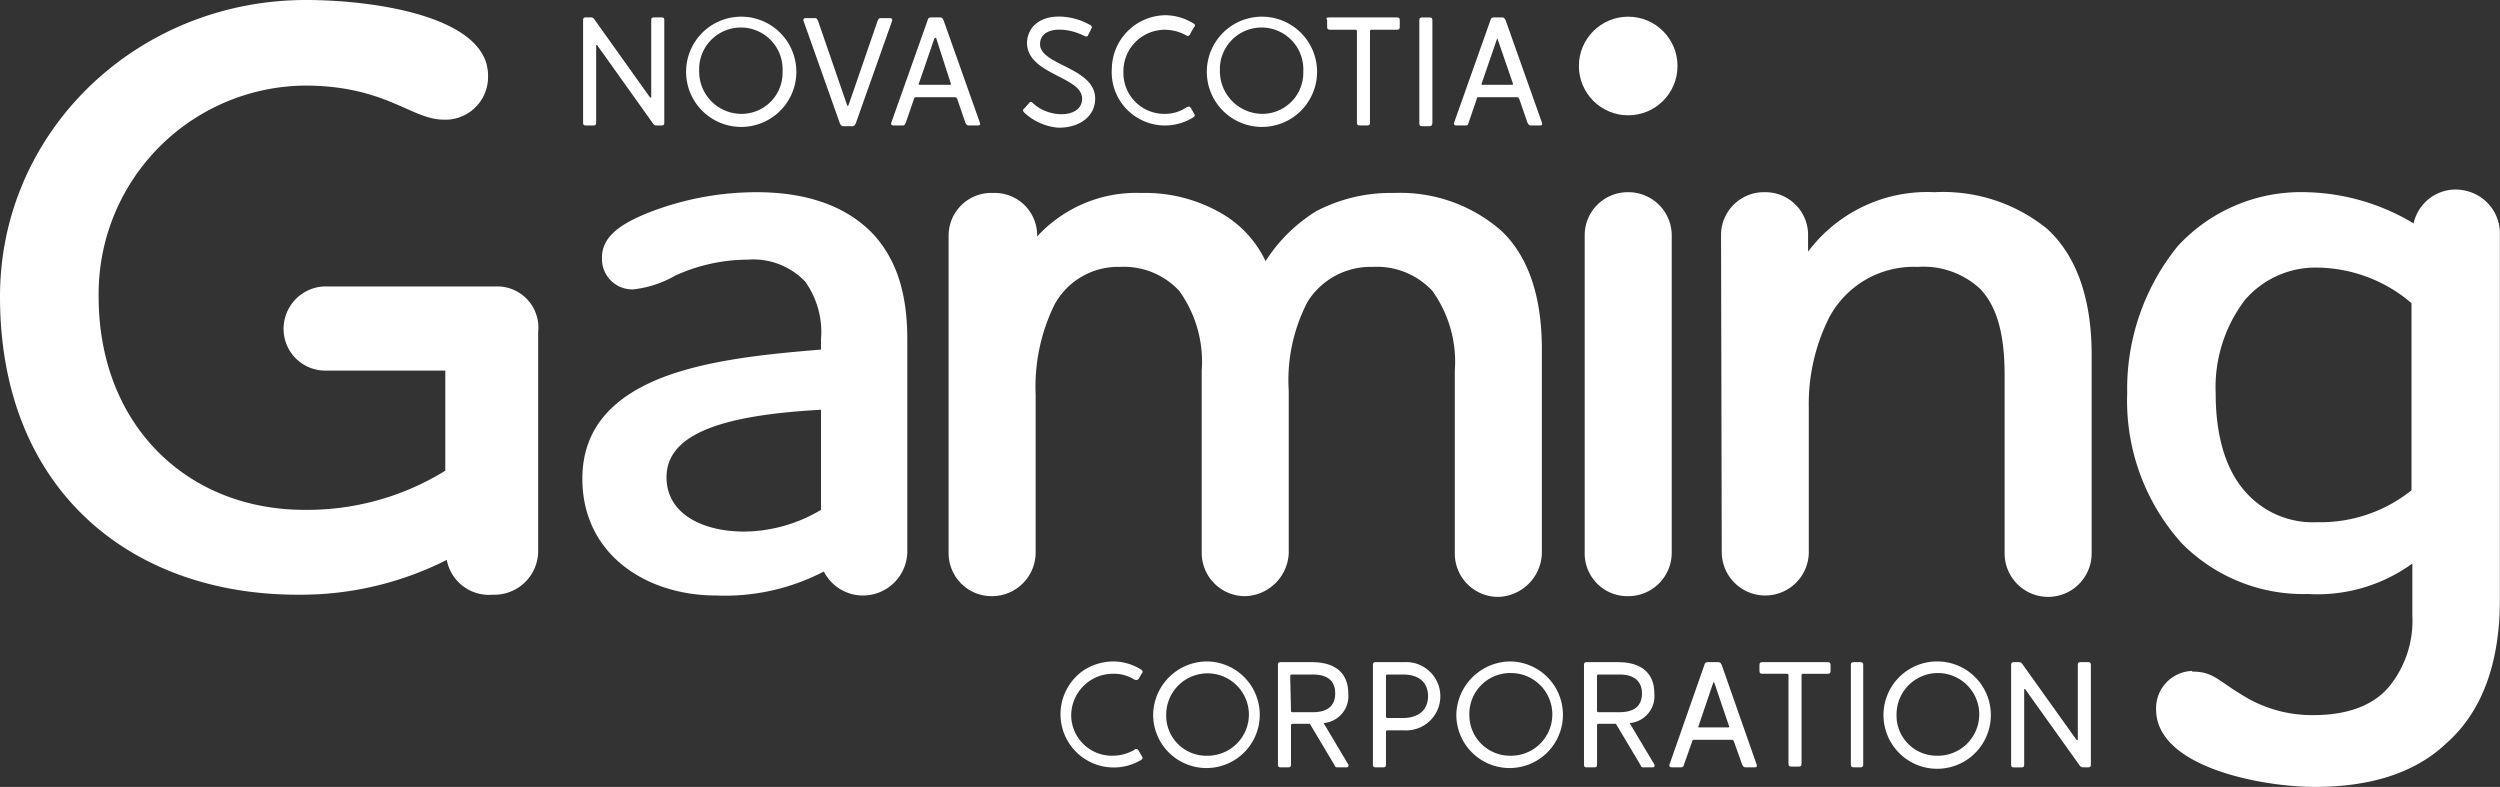
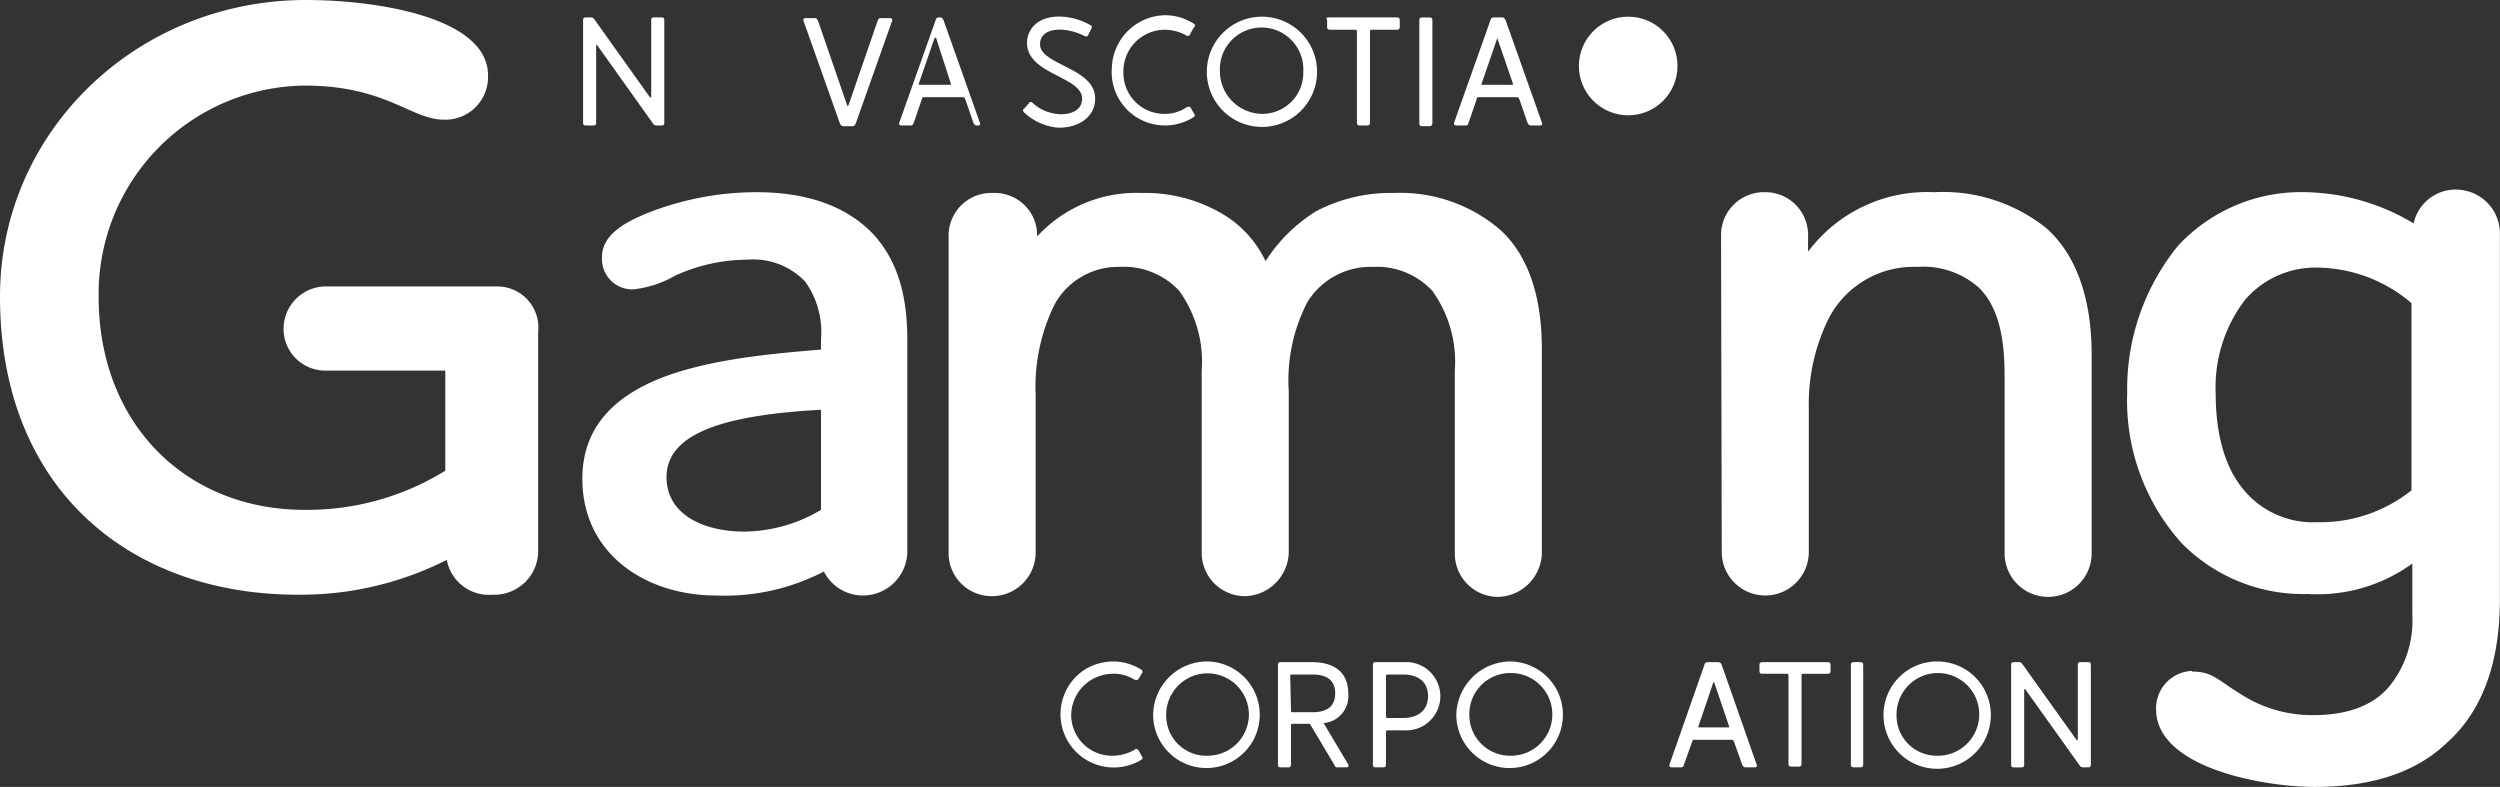
<svg xmlns="http://www.w3.org/2000/svg" width="177.291" height="55.805" viewBox="0 0 177.291 55.805">
  <rect x="0" y="0" width="177.291" height="55.805" fill="#333333" stroke="none" />
  <path d="M81.171,2.5l3.96,5.555c.051.051.1.051.1-.051v-5.4c0-.154.051-.206.206-.206h.514c.154,0,.206.051.206.206V9.858c0,.154-.051.206-.206.206h-.36a.267.267,0,0,1-.206-.1l-3.96-5.555c-.051-.1-.1-.051-.1,0V9.858c0,.154-.051.206-.206.206h-.514c-.154,0-.206-.051-.206-.206V2.606c0-.154.051-.206.206-.206h.36A.267.267,0,0,1,81.171,2.5Z" transform="translate(-39.048 -1.166)" fill="#fff" />
-   <path d="M98.509,2.3A3.909,3.909,0,1,1,94.6,6.209h0A3.907,3.907,0,0,1,98.509,2.3Zm0,6.892a2.91,2.91,0,0,0,2.932-2.983V6.157A2.96,2.96,0,1,0,95.526,5.9v.257a3,3,0,0,0,2.983,3.035Z" transform="translate(-45.944 -1.117)" fill="#fff" />
  <path d="M113.667,10.163c-.154,0-.206,0-.309-.206l-2.572-7.252c-.051-.154.051-.206.154-.206h.566c.206,0,.206,0,.309.206l2.057,5.966a.05.05,0,0,0,.051.051l.051-.051,2.057-5.966c.1-.206.1-.206.309-.206h.566c.1,0,.206.051.154.206L114.49,9.958c-.1.206-.154.206-.309.206Z" transform="translate(-53.799 -1.214)" fill="#fff" />
-   <path d="M126.282,2.4c.154,0,.206,0,.309.206l2.572,7.252c.051.154,0,.206-.154.206h-.566c-.154,0-.206,0-.309-.206l-.566-1.646c-.051-.1-.051-.154-.206-.154h-2.675c-.154,0-.154,0-.206.154l-.566,1.646c-.1.206-.1.206-.309.206h-.566c-.1,0-.206-.051-.154-.206l2.572-7.252c.051-.206.154-.206.309-.206Zm-.36,1.543-1.08,3.137c-.051.1,0,.1.1.1h2.109c.051,0,.1-.051.051-.1l-1.029-3.189a.05.05,0,0,0-.051-.051s-.1.051-.1.1Z" transform="translate(-59.676 -1.166)" fill="#fff" />
+   <path d="M126.282,2.4c.154,0,.206,0,.309.206l2.572,7.252c.051.154,0,.206-.154.206c-.154,0-.206,0-.309-.206l-.566-1.646c-.051-.1-.051-.154-.206-.154h-2.675c-.154,0-.154,0-.206.154l-.566,1.646c-.1.206-.1.206-.309.206h-.566c-.1,0-.206-.051-.154-.206l2.572-7.252c.051-.206.154-.206.309-.206Zm-.36,1.543-1.08,3.137c-.051.1,0,.1.1.1h2.109c.051,0,.1-.051.051-.1l-1.029-3.189a.05.05,0,0,0-.051-.051s-.1.051-.1.1Z" transform="translate(-59.676 -1.166)" fill="#fff" />
  <path d="M141.131,9.082c-.051-.051-.1-.154-.051-.206a.05.05,0,0,1,.051-.051l.36-.411c.051-.1.154-.1.257,0,1.183,1.132,3.5,1.08,3.5-.309,0-1.594-3.96-1.7-3.909-4.012.051-.977.823-1.9,2.52-1.8a4.576,4.576,0,0,1,2.006.617c.051.051.1.1.051.206l-.257.514c-.051.1-.1.051-.206.051-1.389-.72-3.189-.669-3.189.566,0,1.492,3.909,1.646,3.909,3.857,0,1.337-1.234,2.109-2.675,2.057A4.031,4.031,0,0,1,141.131,9.082Z" transform="translate(-68.508 -1.11)" fill="#fff" />
  <path d="M157.05,9.095a2.721,2.721,0,0,0,1.543-.463c.154-.051.206-.1.309.051l.206.36c.1.154.1.206-.051.309a3.781,3.781,0,0,1-5.76-3.5A3.845,3.845,0,0,1,157.05,2.1a3.8,3.8,0,0,1,2.006.566c.206.1.154.206.051.309l-.206.36c-.1.257-.206.257-.309.206a3.142,3.142,0,0,0-1.543-.411,2.942,2.942,0,0,0-2.932,2.983v.051a2.9,2.9,0,0,0,2.932,2.932Z" transform="translate(-74.449 -1.02)" fill="#fff" />
  <path d="M170.309,2.3A3.909,3.909,0,1,1,166.4,6.209h0A3.907,3.907,0,0,1,170.309,2.3Zm0,6.892a2.91,2.91,0,0,0,2.932-2.983V6.157a2.96,2.96,0,0,0-5.915-.257v.257a3.03,3.03,0,0,0,2.983,3.035Z" transform="translate(-80.816 -1.117)" fill="#fff" />
  <path d="M183.106,2.4h4.783c.154,0,.206.051.206.206v.463c0,.154-.051.206-.206.206h-1.7c-.206,0-.206,0-.206.206V9.858c0,.154-.051.206-.206.206h-.514c-.154,0-.206-.051-.206-.206V3.48c0-.206,0-.206-.206-.206h-1.7c-.154,0-.206-.051-.206-.206V2.606C182.849,2.451,182.9,2.4,183.106,2.4Z" transform="translate(-88.829 -1.166)" fill="#fff" />
  <path d="M196.42,10.115h-.514c-.154,0-.206-.051-.206-.206v-7.3c0-.154.051-.206.206-.206h.514c.154,0,.206.051.206.206V9.858C196.626,10.012,196.574,10.115,196.42,10.115Z" transform="translate(-95.046 -1.166)" fill="#fff" />
  <path d="M203.83,2.4c.154,0,.206,0,.309.206l2.572,7.252c.051.154,0,.206-.154.206h-.566c-.154,0-.206,0-.309-.206l-.566-1.646c-.051-.1-.051-.154-.206-.154h-2.623c-.154,0-.206,0-.206.154l-.566,1.646c-.051.206-.1.206-.309.206h-.566c-.1,0-.206-.051-.154-.206l2.572-7.252c.051-.206.154-.206.309-.206Zm-.309,1.543-1.08,3.137c-.051.1,0,.1.051.1H204.6c.051,0,.1-.051.051-.1l-1.08-3.137c.051-.051,0-.051-.051,0Z" transform="translate(-97.364 -1.166)" fill="#fff" />
  <path d="M35.129,20.316a2.918,2.918,0,0,1,3.035,3.24V38.935a3.111,3.111,0,0,1-2.983,3.24h-.257a3.04,3.04,0,0,1-3.24-2.469,22.936,22.936,0,0,1-10.441,2.469C9.309,42.226,0,34.769,0,21.036,0,9.309,9.721,0,21.7,0c4.886,0,12.91,1.183,12.91,5.349a3.033,3.033,0,0,1-2.88,3.137h-.257c-2.314,0-4.115-2.417-9.875-2.417A14.776,14.776,0,0,0,6.995,21.036c0,9.052,6.223,15.121,14.607,15.121A18.634,18.634,0,0,0,31.58,33.38v-7.1H22.991a2.954,2.954,0,0,1-2.88-2.932,3.011,3.011,0,0,1,2.88-3.035Z" fill="#fff" />
  <path d="M85.649,39.77c3.395-1.389,7.818-1.8,11.572-2.109v-.72a6.145,6.145,0,0,0-1.132-4.115,5.1,5.1,0,0,0-4.063-1.543,12.508,12.508,0,0,0-5.143,1.132,7.583,7.583,0,0,1-2.983.977,2.152,2.152,0,0,1-2.212-2.16v-.1c0-1.543,1.44-2.417,3.189-3.137A21.066,21.066,0,0,1,92.644,26.5c2.726,0,6.069.566,8.384,3.086,1.44,1.646,2.314,3.857,2.314,7.355V52.062A3.151,3.151,0,0,1,100.1,55.1a3.11,3.11,0,0,1-2.675-1.7,15.222,15.222,0,0,1-7.663,1.7c-4.886,0-9.464-2.88-9.464-8.281C80.3,43.164,82.563,41.056,85.649,39.77Zm11.572,9.258v-7.1c-6.532.36-10.955,1.543-10.955,4.783,0,2.675,2.675,3.857,5.5,3.857A10.781,10.781,0,0,0,97.221,49.028Z" transform="translate(-38.999 -12.87)" fill="#fff" />
  <path d="M133.989,26.6a3,3,0,0,1,3.086,2.932v.154a9.551,9.551,0,0,1,7.406-3.086,10.789,10.789,0,0,1,5.658,1.44,7.715,7.715,0,0,1,3.137,3.395,11.294,11.294,0,0,1,3.6-3.549,11.4,11.4,0,0,1,5.5-1.286,10.878,10.878,0,0,1,7.612,2.675c1.8,1.7,2.88,4.423,2.88,8.384V52.21a3.192,3.192,0,0,1-3.086,3.035,3.075,3.075,0,0,1-3.086-2.983V39.2a8.614,8.614,0,0,0-1.594-5.658,5.357,5.357,0,0,0-4.217-1.7,5.272,5.272,0,0,0-4.629,2.469,12.042,12.042,0,0,0-1.337,6.326V52.158a3.192,3.192,0,0,1-3.086,3.035,3.075,3.075,0,0,1-3.086-2.983V39.2a8.614,8.614,0,0,0-1.594-5.658,5.357,5.357,0,0,0-4.217-1.7,5.132,5.132,0,0,0-4.629,2.675,13.21,13.21,0,0,0-1.337,6.378V52.107a3.1,3.1,0,0,1-3.086,3.086,3.051,3.051,0,0,1-3.086-3.035V29.631a3.03,3.03,0,0,1,2.983-3.035Z" transform="translate(-63.526 -12.915)" fill="#fff" />
-   <path d="M221.586,26.5a3.075,3.075,0,0,1,3.086,2.983v22.63a3.084,3.084,0,0,1-3.086,3.035,3.03,3.03,0,0,1-3.086-2.932V29.535a3.051,3.051,0,0,1,3.086-3.035Z" transform="translate(-106.119 -12.87)" fill="#fff" />
  <path d="M237.3,29.533a3.04,3.04,0,0,1,3.035-3.035h.051a3.03,3.03,0,0,1,3.086,2.932v1.286a10.553,10.553,0,0,1,8.949-4.217,11.714,11.714,0,0,1,7.972,2.572c2.006,1.8,3.189,4.783,3.189,8.949V52.112a3.086,3.086,0,1,1-6.172,0v-12.6c0-2.469-.36-4.732-1.749-6.172a5.9,5.9,0,0,0-4.423-1.543,6.78,6.78,0,0,0-6.275,3.6,13.642,13.642,0,0,0-1.44,6.378V52.061a3.087,3.087,0,0,1-6.172.051h0Z" transform="translate(-115.25 -12.869)" fill="#fff" />
  <path d="M297.929,60.317c1.44,0,1.8.617,3.5,1.646a9.3,9.3,0,0,0,5.092,1.44c2.469,0,4.217-.72,5.3-1.954a7.4,7.4,0,0,0,1.7-5.143V52.654a11.465,11.465,0,0,1-7.406,2.16,12.1,12.1,0,0,1-8.949-3.6A15.109,15.109,0,0,1,293.3,40.567a16.087,16.087,0,0,1,3.6-10.441A11.883,11.883,0,0,1,306,26.32a15.387,15.387,0,0,1,7.612,2.212,3.051,3.051,0,0,1,3.7-2.314,3.1,3.1,0,0,1,2.417,3.137V55.225c0,4.526-1.286,7.972-3.806,10.184-2.16,2.057-5.3,3.086-9.309,3.086-3.755,0-11.264-1.389-11.264-5.5a2.645,2.645,0,0,1,2.572-2.726C297.878,60.317,297.878,60.317,297.929,60.317Zm15.533-12.858V34.189a10.436,10.436,0,0,0-6.583-2.52,6.593,6.593,0,0,0-5.246,2.314,10.228,10.228,0,0,0-2.057,6.635c0,2.777.617,5.246,2.057,6.892a6.367,6.367,0,0,0,5.143,2.212,10.319,10.319,0,0,0,6.686-2.263Z" transform="translate(-142.447 -12.69)" fill="#fff" />
  <circle cx="3.497" cy="3.497" r="3.497" transform="translate(111.969 1.183)" fill="#fff" />
  <path d="M149.87,97.886a3.142,3.142,0,0,0,1.543-.411c.1-.1.206-.1.309.051l.206.36c.1.154.1.206-.051.309a3.776,3.776,0,0,1-3.96-6.429,3.937,3.937,0,0,1,2.006-.566,3.756,3.756,0,0,1,1.954.566c.154.1.154.206.051.309l-.206.36c-.1.1-.154.1-.309.051a2.679,2.679,0,0,0-1.543-.411,2.964,2.964,0,0,0-2.932,2.932A2.887,2.887,0,0,0,149.87,97.886Z" transform="translate(-70.972 -44.293)" fill="#fff" />
  <path d="M162.806,91.2A3.78,3.78,0,1,1,159,95.006,3.831,3.831,0,0,1,162.806,91.2Zm0,6.686a2.929,2.929,0,0,0,2.983-2.88,2.932,2.932,0,0,0-5.863-.1v.051a2.844,2.844,0,0,0,2.829,2.932Z" transform="translate(-77.222 -44.293)" fill="#fff" />
  <path d="M178.617,91.3c1.7,0,2.572.823,2.572,2.212a1.918,1.918,0,0,1-1.749,2.109l1.749,2.932c.051.1,0,.206-.1.206h-.617c-.154,0-.206,0-.257-.154l-1.749-2.932h-1.132c-.206,0-.206,0-.206.206v2.675c0,.154-.051.206-.206.206h-.514c-.154,0-.206-.051-.206-.206V91.506c0-.154.051-.206.206-.206Zm-1.492,3.343c0,.206,0,.206.206.206h1.337c1.234,0,1.594-.617,1.594-1.337s-.36-1.337-1.594-1.337H177.28c-.206,0-.206,0-.206.206Z" transform="translate(-85.575 -44.342)" fill="#fff" />
  <path d="M191.512,91.3a2.422,2.422,0,1,1,0,4.835h-1.08c-.206,0-.206,0-.206.206v2.212c0,.154-.051.206-.206.206h-.514c-.154,0-.206-.051-.206-.206V91.506c0-.154.051-.206.206-.206Zm-1.286,3.755c0,.206,0,.206.206.206h.977c1.234,0,1.8-.669,1.8-1.543s-.514-1.543-1.8-1.543h-.977c-.206,0-.206,0-.206.206Z" transform="translate(-91.938 -44.342)" fill="#fff" />
  <path d="M204.606,91.2a3.78,3.78,0,1,1-3.806,3.806A3.865,3.865,0,0,1,204.606,91.2Zm0,6.686a2.932,2.932,0,1,0,.1-5.863,2.9,2.9,0,0,0-2.983,2.88v.051a2.887,2.887,0,0,0,2.88,2.932Z" transform="translate(-97.523 -44.293)" fill="#fff" />
-   <path d="M220.817,91.3c1.7,0,2.572.823,2.572,2.212a1.918,1.918,0,0,1-1.749,2.109l1.749,2.932c.051.1,0,.206-.1.206h-.617c-.154,0-.206,0-.257-.154l-1.749-2.932h-1.132c-.206,0-.206,0-.206.206v2.675c0,.154-.051.206-.206.206h-.514c-.154,0-.206-.051-.206-.206V91.506c0-.154.051-.206.206-.206Zm-1.492,3.343c0,.206,0,.206.206.206h1.389c1.234,0,1.594-.617,1.594-1.337s-.411-1.337-1.594-1.337h-1.389c-.206,0-.206,0-.206.206Z" transform="translate(-106.071 -44.342)" fill="#fff" />
  <path d="M233.582,91.3c.154,0,.206,0,.309.206l2.469,7.046c.051.154,0,.206-.154.206h-.566c-.154,0-.206,0-.309-.206l-.566-1.594c-.051-.1-.051-.154-.206-.154h-2.572c-.154,0-.154,0-.206.154l-.566,1.594c-.051.206-.1.206-.309.206h-.566c-.1,0-.206-.051-.154-.206l2.469-7.046c.051-.206.154-.206.309-.206Zm-.309,1.492-1.029,3.035c-.051.1,0,.1.051.1h2.057c.051,0,.1-.051.051-.1l-1.029-3.035a.05.05,0,0,0-.051-.051C233.324,92.689,233.273,92.74,233.273,92.792Z" transform="translate(-111.789 -44.342)" fill="#fff" />
  <path d="M242.806,91.3h4.629c.154,0,.206.051.206.206v.411c0,.154-.051.206-.206.206h-1.646c-.206,0-.206,0-.206.206V98.5c0,.154-.051.206-.206.206h-.514c-.154,0-.206-.051-.206-.206V92.329c0-.206,0-.206-.206-.206h-1.646c-.154,0-.206-.051-.206-.206v-.411C242.6,91.351,242.651,91.3,242.806,91.3Z" transform="translate(-117.824 -44.342)" fill="#fff" />
  <path d="M255.869,98.758h-.463c-.154,0-.206-.051-.206-.206V91.506c0-.154.051-.206.206-.206h.463c.154,0,.206.051.206.206v7.046C256.074,98.706,256.023,98.758,255.869,98.758Z" transform="translate(-123.943 -44.342)" fill="#fff" />
  <path d="M263.506,91.2a3.8,3.8,0,0,1,3.806,3.806,3.806,3.806,0,0,1-7.612,0A3.8,3.8,0,0,1,263.506,91.2Zm0,6.686a2.932,2.932,0,1,0-2.88-2.983v.051a2.844,2.844,0,0,0,2.829,2.932Z" transform="translate(-126.129 -44.293)" fill="#fff" />
  <path d="M278.071,91.4l3.857,5.4c.051.051.1.051.1-.051V91.506c0-.154.051-.206.206-.206h.514c.154,0,.206.051.206.206v7.046c0,.154-.051.206-.206.206h-.36a.267.267,0,0,1-.206-.1l-3.857-5.4c-.051-.1-.1-.051-.1,0v5.3c0,.154-.051.206-.206.206h-.514c-.154,0-.206-.051-.206-.206V91.506c0-.154.051-.206.206-.206h.36A.267.267,0,0,1,278.071,91.4Z" transform="translate(-134.677 -44.342)" fill="#fff" />
</svg>